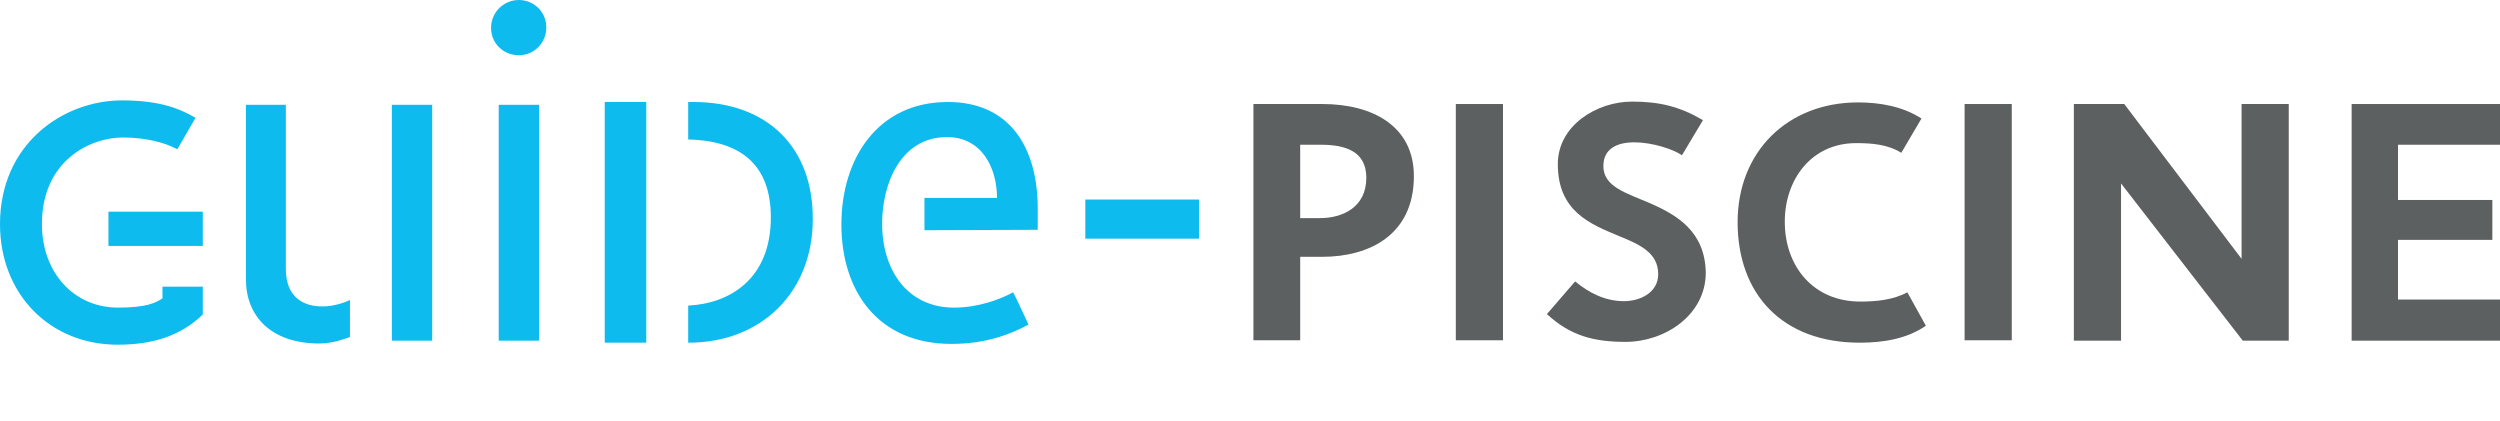
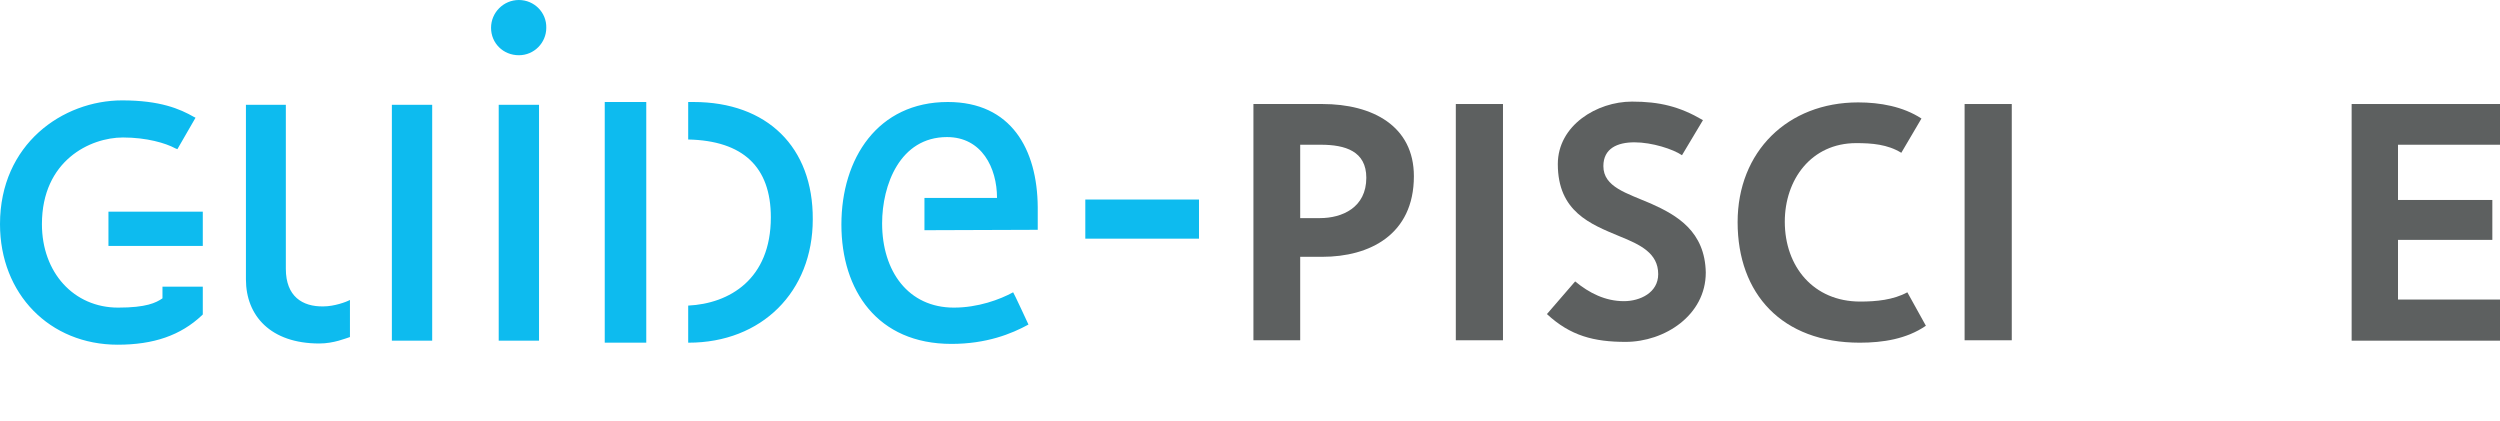
<svg xmlns="http://www.w3.org/2000/svg" version="1.1" id="Calque_1" x="0px" y="0px" viewBox="0 0 620.1 104.5" style="enable-background:new 0 0 620.1 104.5;" xml:space="preserve">
  <style type="text/css">
	.st0{fill:#0DBBEF;}
	.st1{fill:#5D6060;}
</style>
  <path class="st0" d="M123.7,84.5h10V26h-10V84.5z M128.7,0c-3.8,0-6.9,3.1-6.9,6.9s3,6.8,6.9,6.8c3.8,0,6.8-3.1,6.8-6.8  C135.6,3.1,132.5,0,128.7,0z M97.2,84.5h10V26h-10V84.5z M26.9,61h23.4v-8.5H26.9V61z M150,85h10.3V25.3H150V85z M70.9,66.7V26H61  v43.3c0,9,6.1,15.9,18.2,15.9c3.6,0,6.6-1.3,7.6-1.6v-9.2c-0.9,0.5-3.9,1.6-6.6,1.6C75,76.1,70.9,73.5,70.9,66.7z M40.3,74  c-1.6,1.1-4,2.3-11,2.3c-11,0-18.9-8.7-18.9-20.7c0-15.8,12-21.5,20.1-21.5c5.9,0,10.6,1.4,13,2.7L44,37l4.5-7.8L48.1,29  c-3.5-2-8.4-4.1-17.8-4.1C15.6,24.9,0,35.7,0,55.6c0,17.3,12.3,29.9,29.2,29.9c8.9,0,15.6-2.3,20.9-7.3l0.2-0.2v-6.9h-10V74z   M172,25.3h-1.3v9.3c13.6,0.3,20.5,6.8,20.5,19.3c0,15.4-10.3,21.4-20.5,21.9V85h0.1c18.1,0,30.8-12.6,30.8-30.6  C201.7,36.5,190.3,25.3,172,25.3z M235.1,25.3c-17.4,0-26.4,14-26.4,30.4c0,16.3,8.9,29.6,27.3,29.6c8.7,0,14.9-2.5,19.1-4.8  c0,0-3.7-8-3.8-8c-3.3,1.8-8.7,3.8-14.7,3.8c-11.3,0-17.8-9-17.8-20.9c0-9.5,4.4-21.4,16.1-21.4c8.6,0,12.4,7.6,12.4,15.1h-18v8  l28.1-0.1v-5.6C257.3,37,250.8,25.3,235.1,25.3z M269.2,59.2h28.2v-9.7h-28.2V59.2z" />
  <g>
    <path class="st1" d="M461.4,74.8c-11.6,0-18.7-8.7-18.7-19.8c0-10.5,6.6-19.5,17.7-19.5c3.9,0,7.8,0.3,11.2,2.4l5-8.5   c-4.6-3-10.3-4-15.7-4c-17.5,0-29.9,12.2-29.9,29.7c0,17.8,11,29.9,30.3,29.9c5.7,0,11.6-0.9,16.4-4.2l-4.6-8.3   C469.6,74.4,465.4,74.8,461.4,74.8z" />
    <rect x="487.3" y="25.8" class="st1" width="11.7" height="58.6" />
    <polygon class="st1" points="620.1,35.9 620.1,25.8 583.3,25.8 583.3,84.5 620.1,84.5 620.1,74.3 594.8,74.3 594.8,59.5    618.2,59.5 618.2,49.6 594.8,49.6 594.8,35.9  " />
    <rect x="361.1" y="25.8" class="st1" width="11.7" height="58.6" />
-     <polygon class="st1" points="556,64.2 526.9,25.8 514.4,25.8 514.4,84.5 526.1,84.5 526.1,45.5 556.3,84.5 567.7,84.5 567.7,25.8    556,25.8  " />
    <path class="st1" d="M409.5,50.5c-6-2.6-11.8-4.1-11.8-9.3c0-4.4,3.5-5.9,7.7-5.9c4.4,0,9.6,1.7,11.8,3.2l5.2-8.7   c-5.8-3.4-10.8-4.6-17.6-4.6c-8.7,0-18.4,5.9-18.4,15.5c0,11.8,8.1,14.9,15.3,17.9c5.2,2.1,9.6,4.2,9.6,9.4c0,4.6-4.5,6.7-8.5,6.7   c-4.6,0-8.6-2-12.1-4.9l-7,8.1c5.8,5.4,11.7,6.9,19.5,6.9c9.7,0,19.9-6.6,19.9-17.2C422.9,57.4,416,53.4,409.5,50.5z" />
    <path class="st1" d="M328,25.8h-17.1v58.6h11.6V63.7h5.5c11.6,0,22.7-5.4,22.7-20C350.7,31.3,340.5,25.8,328,25.8z M327.4,54.1   h-4.9V35.9h5.1c6.1,0,11.3,1.6,11.3,8.2C338.9,51.5,332.9,54.1,327.4,54.1z" />
  </g>
</svg>